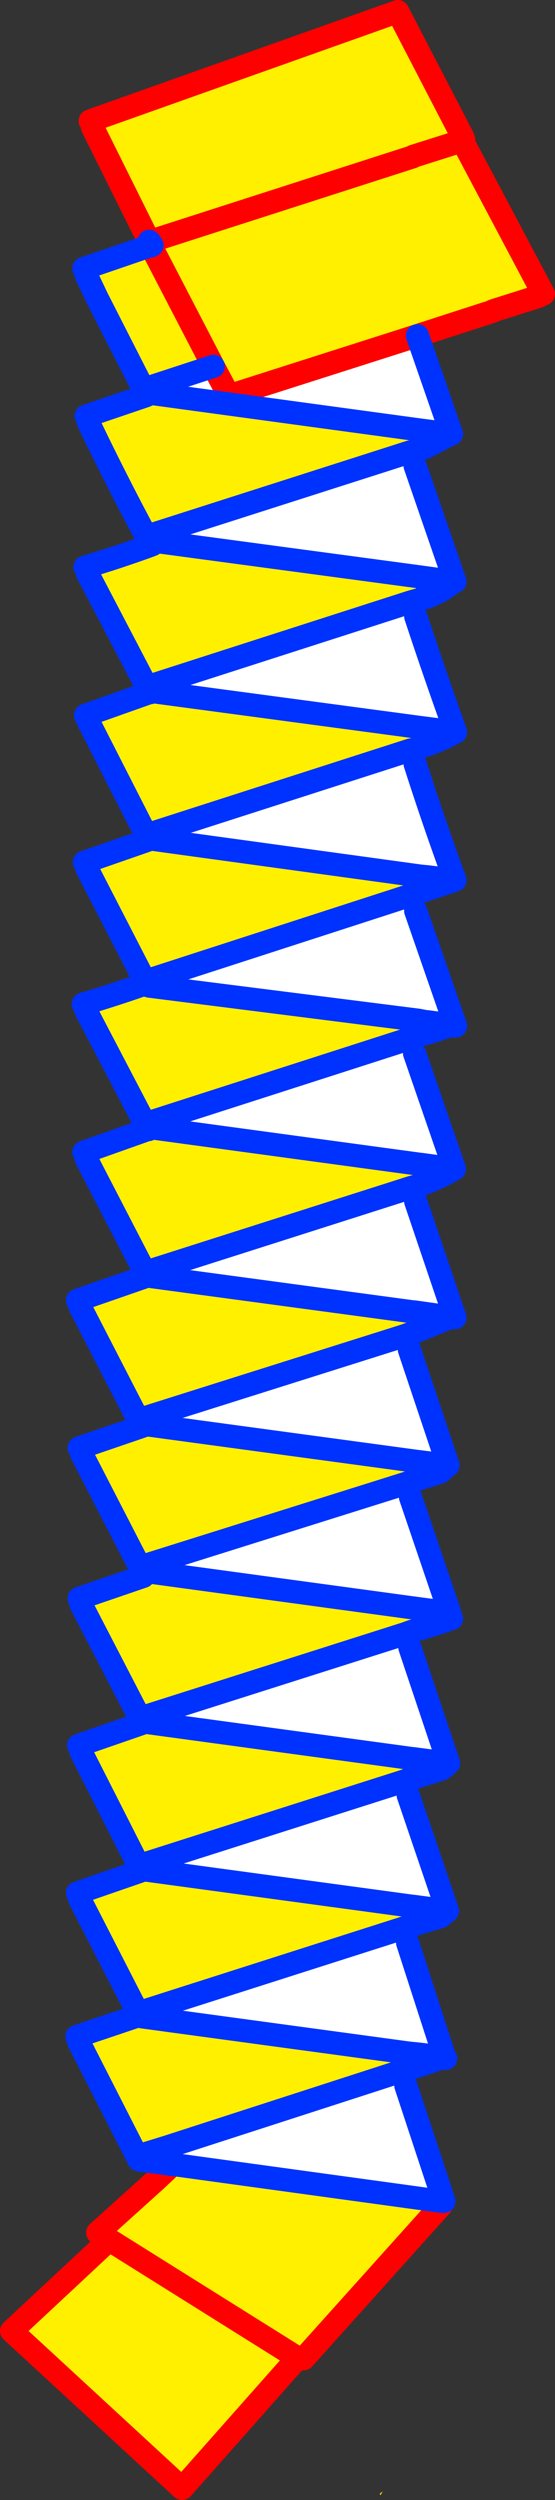
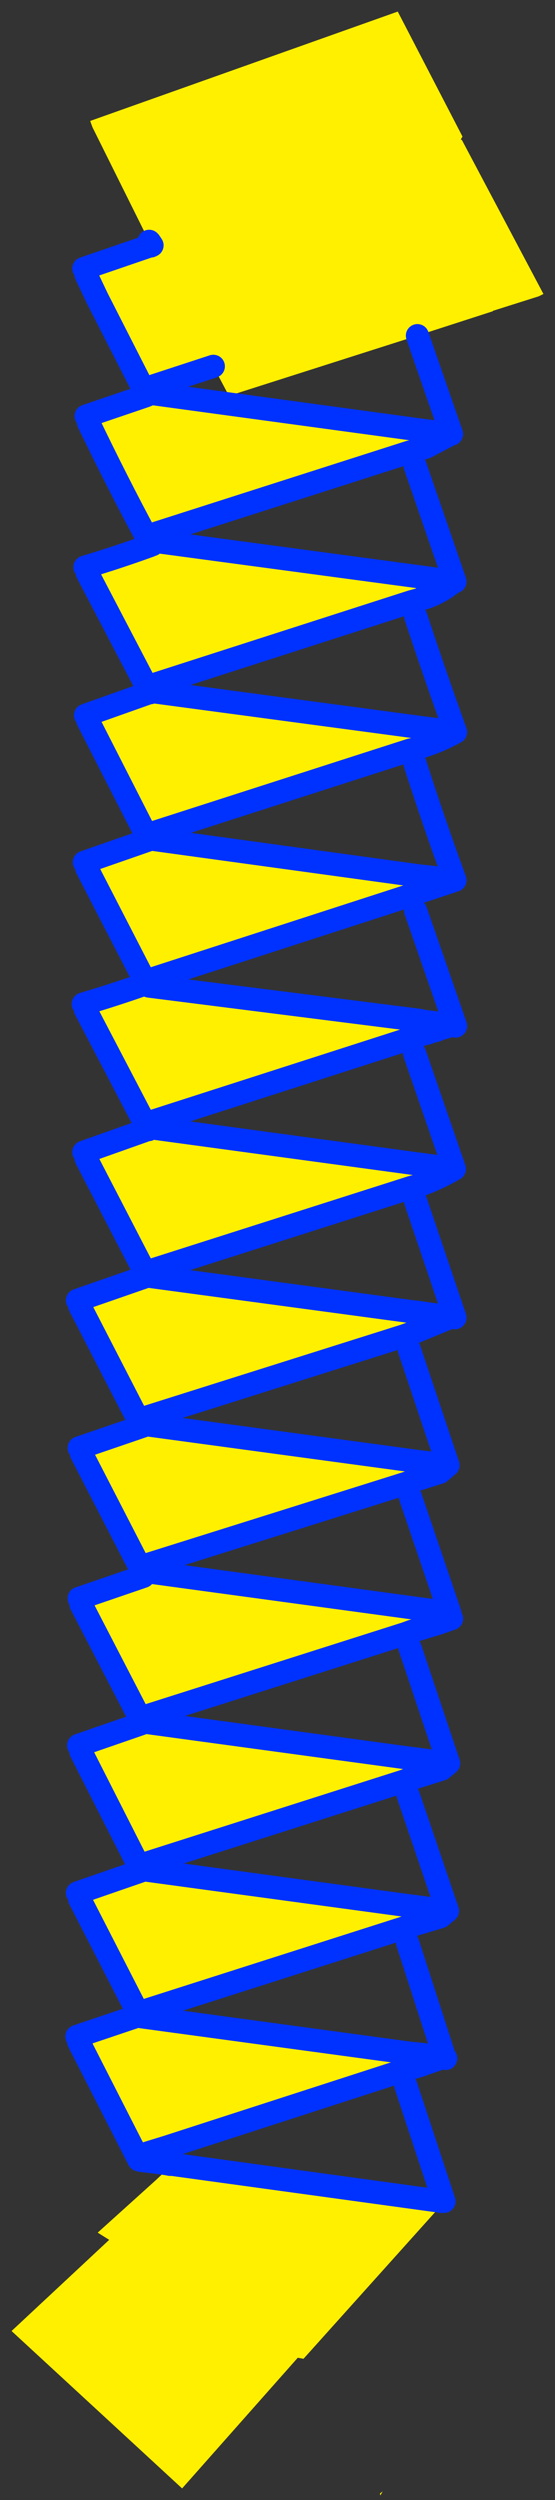
<svg xmlns="http://www.w3.org/2000/svg" height="216.0px" width="48.0px">
  <rect width="100%" height="100%" fill="#333333" stroke="none" />
  <g transform="matrix(1.0, 0.0, 0.0, 1.0, 28.95, 86.75)">
    <path d="M8.15 104.15 L-13.2 128.25 -27.95 114.65 -13.8 101.45 8.15 104.15" fill="#fff000" fill-rule="evenodd" stroke="none" />
-     <path d="M-13.8 101.45 L-27.95 114.65 -13.2 128.25 8.15 104.15" fill="none" stroke="#ff0000" stroke-linecap="round" stroke-linejoin="round" stroke-width="2.0" />
-     <path d="M8.15 104.15 L-13.8 101.45 Z" fill="none" stroke="#ff0000" stroke-linecap="round" stroke-linejoin="round" stroke-width="2.0" />
    <path d="M11.05 -74.95 L10.9 -74.7 11.0 -74.65 18.05 -61.35 17.65 -61.15 13.7 -59.9 13.65 -59.85 7.15 -57.75 -9.15 -52.55 -10.5 -55.1 -16.0 -53.3 -16.45 -53.15 -16.55 -53.15 -20.55 -61.0 -21.5 -63.0 -21.7 -63.55 -16.0 -65.5 -15.9 -65.5 -10.5 -55.1 -15.9 -65.5 -15.8 -65.55 -16.0 -65.85 -16.0 -65.9 -16.25 -66.3 -20.95 -75.75 -21.15 -76.3 5.45 -85.75 11.05 -74.95 M10.75 -74.5 L6.8 -73.25 6.75 -73.2 -15.95 -65.9 -16.0 -65.9 -15.95 -65.9 6.75 -73.2 6.8 -73.25 10.75 -74.5 M7.25 -9.65 L6.55 -9.4 -16.0 -2.1 -16.15 -1.9 -16.4 -1.95 -21.45 -11.75 -21.65 -12.25 -15.9 -14.25 -15.85 -14.25 7.45 -11.05 7.25 -9.65 M7.05 2.8 L6.5 2.95 6.45 3.0 -15.95 10.2 -16.4 10.35 -21.55 0.5 -21.75 0.0 Q-19.05 -0.8 -16.35 -1.75 L-16.3 -1.75 -16.25 -1.8 -16.2 -1.7 -16.2 -1.6 -16.05 -1.55 7.25 1.4 7.05 2.8 M7.15 15.7 L6.6 15.85 -16.3 23.15 -16.4 23.2 -21.5 13.35 -21.7 12.8 -16.2 10.85 -16.1 10.85 -16.0 10.8 -15.95 10.75 -15.9 10.75 -15.85 10.75 -15.8 10.7 7.4 13.85 7.15 15.7 M6.6 28.45 L6.05 28.65 -16.45 35.75 -16.9 35.9 -17.0 35.9 -22.05 26.1 -22.25 25.6 -16.2 23.5 6.8 26.6 6.6 28.45 M6.75 41.2 L6.2 41.4 -16.4 48.5 -16.5 48.55 -16.75 48.65 -16.85 48.65 -21.9 38.85 -22.1 38.35 -16.25 36.35 7.0 39.5 6.75 41.2 M6.95 52.2 L6.65 54.2 6.1 54.4 -16.55 61.6 -16.8 61.7 -16.85 61.7 -21.95 51.85 -22.1 51.35 -16.55 49.45 -16.5 49.05 -16.4 49.05 -16.35 49.05 -16.2 49.05 6.95 52.2 M6.6 -34.75 L-15.95 -27.5 -16.05 -27.45 -16.25 -27.4 -21.4 -37.25 -21.6 -37.75 Q-18.75 -38.6 -16.0 -39.6 L-15.75 -39.7 -15.7 -40.0 7.4 -36.9 6.6 -34.75 M-15.8 -27.0 L7.35 -23.9 7.35 -23.8 6.55 -21.95 -16.0 -14.7 -16.05 -14.7 -16.25 -14.6 -16.3 -14.6 -21.35 -24.5 -21.55 -24.95 -16.05 -26.9 -16.0 -26.9 -15.95 -26.9 -15.8 -27.0 M7.35 -49.6 L6.5 -47.7 -15.85 -40.55 -16.0 -40.5 -16.05 -40.45 -16.1 -40.45 -16.25 -40.4 -16.3 -40.4 Q-18.9 -45.25 -21.3 -50.25 L-21.5 -50.8 -16.35 -52.55 -16.0 -52.7 -15.8 -52.75 7.35 -49.6 M-22.15 64.05 L-16.65 62.15 -16.4 62.05 6.75 65.2 6.55 66.95 6.5 66.95 5.95 67.15 -16.65 74.35 -16.9 74.45 -16.95 74.45 -21.95 64.6 -22.15 64.05 M-22.15 89.65 L-22.3 89.2 -16.95 87.4 -16.9 87.35 -16.85 87.4 -16.8 87.45 -16.7 87.5 6.5 90.65 6.35 92.0 5.75 92.2 -14.5 98.75 -17.1 99.55 -22.15 89.65 M-17.0 87.2 L-22.05 77.35 -22.25 76.8 -16.75 74.9 -16.5 74.8 6.7 77.95 6.5 79.65 5.9 79.85 -16.65 87.05 -17.0 87.2 M-3.25 116.95 L-20.5 106.15 -15.4 101.55 -15.35 101.5 -14.55 100.75 -14.25 100.45 -14.15 100.35 -14.1 100.3 -14.05 100.25 9.25 103.45 9.2 103.8 -2.7 117.05 -3.25 116.95 M3.95 128.85 L3.9 128.7 4.15 128.5 3.95 128.85" fill="#fff000" fill-rule="evenodd" stroke="none" />
-     <path d="M11.05 -74.95 L11.0 -74.65 11.05 -74.95 11.15 -74.7 11.0 -74.65 10.9 -74.7 11.05 -74.95 M-16.25 -66.3 L-16.0 -65.9 -16.05 -65.9 -16.25 -66.3 M7.15 -57.75 L10.1 -49.25 10.05 -49.25 7.35 -49.6 -15.8 -52.75 -16.0 -53.3 -10.5 -55.1 -9.15 -52.55 7.15 -57.75 M6.5 -47.7 L6.95 -46.5 10.4 -36.5 10.3 -36.5 7.4 -36.9 -15.7 -40.0 -15.85 -40.55 6.5 -47.7 M6.6 -34.75 L7.0 -33.5 Q8.65 -28.5 10.45 -23.5 L7.35 -23.9 -15.8 -27.0 -15.95 -27.5 6.6 -34.75 M6.55 -21.95 L6.95 -20.75 Q8.55 -15.75 10.4 -10.7 L8.0 -11.0 7.45 -11.05 -15.85 -14.25 -16.0 -14.7 6.55 -21.95 M6.55 -9.4 L7.0 -8.05 10.4 1.75 10.25 1.75 10.25 1.8 8.55 1.6 8.2 1.55 7.75 1.5 7.25 1.4 -16.05 -1.55 -16.0 -2.1 6.55 -9.4 M6.45 3.0 L6.9 4.25 10.35 14.25 7.45 13.85 7.4 13.85 -15.8 10.7 -15.95 10.2 6.45 3.0 M6.6 15.85 L7.0 17.05 10.4 27.1 10.05 27.05 6.9 26.6 6.8 26.6 -16.2 23.5 -16.25 23.3 -16.3 23.15 6.6 15.85 M6.05 28.65 L6.45 29.85 9.8 39.85 7.0 39.5 -16.25 36.35 -16.45 35.75 6.05 28.65 M6.2 41.4 L6.55 42.6 9.95 52.6 6.95 52.2 -16.2 49.05 -16.4 48.5 6.2 41.4 M-16.4 62.05 L-16.55 61.6 6.1 54.4 6.5 55.6 9.85 65.6 6.8 65.2 6.75 65.2 -16.4 62.05 M-16.5 74.8 L-16.65 74.35 5.95 67.15 6.35 68.35 9.75 78.35 6.75 77.95 6.7 77.95 -16.5 74.8 M-16.7 87.5 L-16.65 87.05 5.9 79.85 6.3 81.1 9.5 91.0 9.4 91.0 8.2 90.85 7.9 90.8 7.5 90.75 7.05 90.7 6.55 90.65 6.5 90.65 -16.7 87.5 M-14.05 100.25 L-14.5 98.75 5.75 92.2 6.15 93.45 9.45 103.45 9.25 103.45 -14.05 100.25" fill="#ffffff" fill-rule="evenodd" stroke="none" />
-     <path d="M11.0 -74.65 L11.05 -74.95 5.45 -85.75 -21.15 -76.3 M11.15 -74.7 L11.05 -74.95 M-20.95 -75.75 L-16.25 -66.3 -15.9 -65.5 -10.5 -55.1 -9.15 -52.55 7.15 -57.75 13.65 -59.85 13.7 -59.9 17.65 -61.15 M-16.0 -65.9 L-15.95 -65.9 6.75 -73.2 6.8 -73.25 10.75 -74.5 M11.0 -74.65 L18.05 -61.35 M-16.0 -65.9 L-16.05 -65.9 -16.25 -66.3 M-3.25 116.95 L-20.5 106.15 -15.4 101.55 -15.35 101.5 -14.55 100.75 -14.25 100.45 -14.15 100.35 -14.1 100.3 -14.05 100.25 M9.2 103.8 L-2.7 117.05" fill="none" stroke="#ff0000" stroke-linecap="round" stroke-linejoin="round" stroke-width="2.0" />
    <path d="M7.15 -57.75 L10.1 -49.25 10.05 -49.25 7.85 -48.1 7.15 -47.9 6.55 -47.7 6.5 -47.7 -15.85 -40.55 -16.0 -40.5 -16.05 -40.45 -16.1 -40.45 -16.25 -40.4 -16.3 -40.4 -16.2 -40.25 -16.1 -40.05 -15.85 -40.0 -15.7 -40.0 7.4 -36.9 10.3 -36.5 Q9.2 -35.6 7.95 -35.15 L7.15 -34.9 6.6 -34.75 -15.95 -27.5 -16.05 -27.45 -16.25 -27.4 -16.15 -27.1 -16.0 -27.0 -15.8 -27.0 -15.95 -26.9 -16.0 -26.9 -16.05 -26.9 -21.55 -24.95 M6.95 -46.5 L10.4 -36.5 10.3 -36.5 M7.0 -33.5 Q8.65 -28.5 10.45 -23.5 9.2 -22.8 7.85 -22.35 L7.15 -22.1 6.6 -21.95 6.55 -21.95 -16.0 -14.7 -16.05 -14.7 -16.25 -14.6 -16.3 -14.6 -21.35 -24.5 M6.95 -20.75 Q8.55 -15.75 10.4 -10.7 L7.85 -9.85 7.25 -9.65 6.55 -9.4 -16.0 -2.1 -16.15 -1.9 -16.4 -1.95 -21.45 -11.75 M7.0 -8.05 L10.4 1.75 10.45 1.9 10.25 1.8 8.9 2.2 8.85 2.25 8.7 2.3 8.45 2.35 8.3 2.4 8.05 2.5 7.6 2.6 7.1 2.8 7.05 2.8 6.5 2.95 6.45 3.0 -15.95 10.2 -16.4 10.35 -16.3 10.65 -16.25 10.65 -16.2 10.65 -16.1 10.65 -16.0 10.65 -15.95 10.65 -15.9 10.7 -15.85 10.7 -15.8 10.7 7.4 13.85 7.45 13.85 10.35 14.25 Q8.8 15.15 7.2 15.7 L7.15 15.7 6.6 15.85 -16.3 23.15 -16.4 23.2 -16.25 23.3 -16.2 23.5 6.8 26.6 6.9 26.6 10.05 27.05 6.65 28.45 6.6 28.45 6.05 28.65 -16.45 35.75 -16.9 35.9 -17.0 35.9 -22.05 26.1 M6.9 4.25 L10.35 14.25 M7.0 17.05 L10.4 27.1 10.05 27.05 M6.45 29.85 L9.8 39.85 9.1 40.45 6.75 41.2 6.2 41.4 -16.4 48.5 -16.5 48.55 -16.75 48.65 -16.85 48.65 -21.9 38.85 M6.55 42.6 L9.95 52.6 6.95 52.2 -16.2 49.05 -16.35 49.05 -16.4 49.05 -16.5 49.05 -16.6 49.0 -16.65 48.9 -16.85 48.65 M6.65 54.2 L8.95 53.5 10.1 53.1 M-15.8 -27.0 L7.35 -23.9 10.45 -23.5 M-15.75 -39.7 L-16.0 -39.6 Q-18.75 -38.6 -21.6 -37.75 M-21.4 -37.25 L-16.25 -27.4 M-15.85 -14.25 L7.45 -11.05 8.0 -11.0 10.4 -10.7 M-16.05 -1.55 L7.25 1.4 7.75 1.5 8.2 1.55 8.55 1.6 10.25 1.8 10.25 1.75 10.4 1.75 M7.35 -49.6 L10.05 -49.25 M7.35 -49.6 L-15.8 -52.75 -16.0 -52.7 -16.35 -52.55 -21.5 -50.8 M-21.3 -50.25 Q-18.9 -45.25 -16.3 -40.4 M-21.5 -63.0 L-20.55 -61.0 -16.55 -53.15 -16.45 -53.15 -16.0 -53.3 -10.5 -55.1 M-15.9 -65.5 L-16.0 -65.5 -21.7 -63.55 M-16.05 -65.9 L-16.0 -65.85 -15.8 -65.55 -15.9 -65.5 M-16.55 -53.15 L-16.5 -53.1 -16.45 -53.0 -16.4 -52.95 -16.35 -52.85 -16.0 -52.8 -15.95 -52.8 -15.8 -52.75 M-21.65 -12.25 L-15.9 -14.25 -16.15 -14.3 -16.2 -14.55 -16.3 -14.6 M-15.85 -14.25 L-15.9 -14.25 M-21.75 0.0 Q-19.05 -0.8 -16.35 -1.75 L-16.3 -1.75 -16.4 -1.95 M-16.25 -1.8 L-16.2 -1.7 -16.2 -1.6 -16.05 -1.55 M-16.15 -1.9 L-16.25 -1.8 -16.3 -1.75 M-21.7 12.8 L-16.2 10.85 -16.1 10.85 -16.0 10.8 -15.95 10.75 -15.9 10.75 -15.85 10.75 -15.8 10.7 M-21.5 13.35 L-16.4 23.2 M-22.25 25.6 L-16.2 23.5 M-22.1 38.35 L-16.25 36.35 -16.8 36.25 -16.85 36.05 -17.0 35.9 M-16.25 36.35 L7.0 39.5 9.8 39.85 M-21.55 0.5 L-16.4 10.35 M-16.55 61.6 L-16.8 61.7 -16.85 61.7 -16.75 61.9 -16.7 62.0 -16.4 62.05 6.75 65.2 6.8 65.2 9.85 65.6 6.5 55.6 M-16.55 61.6 L6.1 54.4 6.65 54.2 M-22.15 64.05 L-16.65 62.15 -16.4 62.05 M-22.1 51.35 L-16.55 49.45 M-22.3 89.2 L-16.95 87.4 -16.9 87.35 -17.0 87.2 -22.05 77.35 M-22.25 76.8 L-16.75 74.9 -16.5 74.8 -16.8 74.75 -16.85 74.65 -16.95 74.45 -21.95 64.6 M-16.65 74.35 L-16.9 74.45 -16.95 74.45 M-16.5 74.8 L6.7 77.95 6.75 77.95 9.75 78.35 6.35 68.35 M5.95 67.15 L-16.65 74.35 M-16.65 87.05 L-17.0 87.2 M-16.9 87.35 L-16.85 87.4 -16.8 87.45 -16.7 87.5 6.5 90.65 6.55 90.65 7.05 90.7 7.5 90.75 7.9 90.8 8.2 90.85 9.4 91.0 9.5 91.0 9.6 91.1 9.45 91.05 9.4 91.0 8.1 91.45 7.8 91.55 7.4 91.7 6.9 91.85 6.35 92.0 5.75 92.2 -14.5 98.75 -17.1 99.55 -22.15 89.65 M-16.65 87.05 L-16.9 87.35 M-16.85 61.7 L-21.95 51.85 M-14.05 100.25 L-14.1 100.25 -14.25 100.25 -14.5 100.2 -15.15 100.1 -16.8 99.9 -16.95 99.85 Q-16.85 99.7 -17.1 99.55 M6.55 66.95 L6.5 66.95 5.95 67.15 M6.55 66.95 L9.25 66.1 9.85 65.6 M6.5 79.65 L9.15 78.85 9.75 78.35 M5.9 79.85 L-16.65 87.05 M6.5 79.65 L5.9 79.85 M6.3 81.1 L9.5 91.0 M6.15 93.45 L9.45 103.45 9.25 103.45 -14.05 100.25" fill="none" stroke="#0032ff" stroke-linecap="round" stroke-linejoin="round" stroke-width="2.0" />
  </g>
</svg>